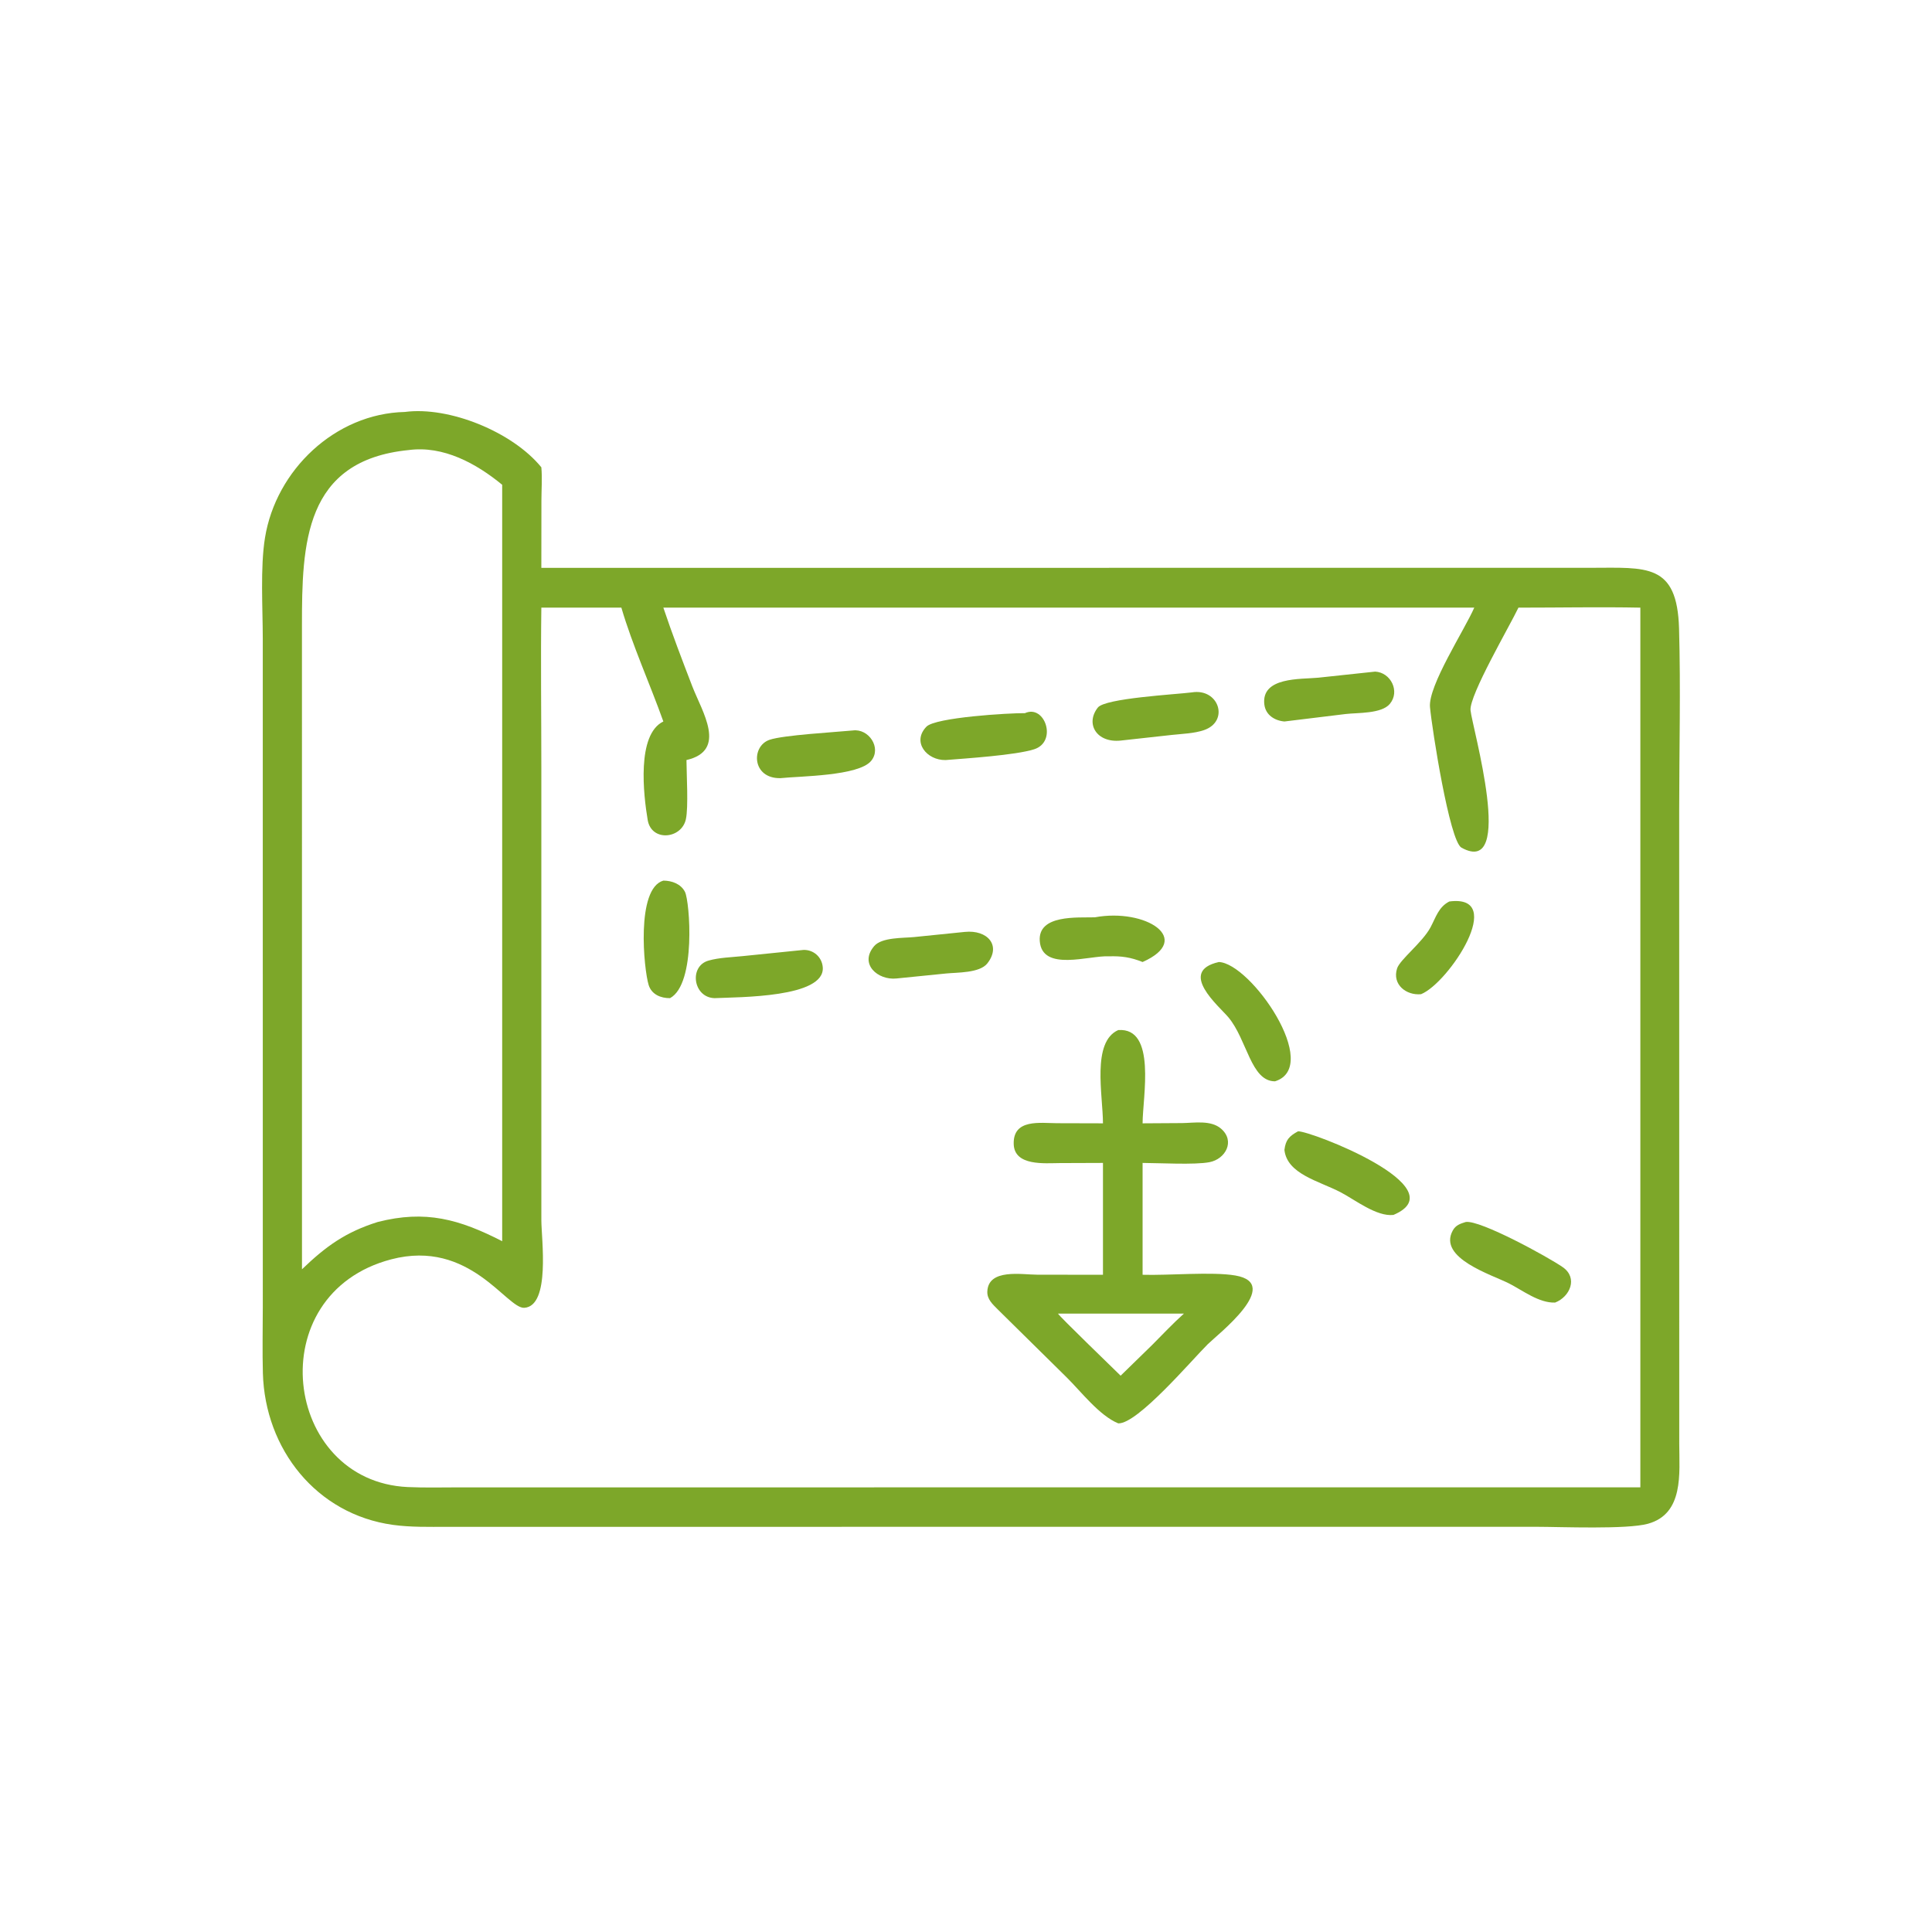
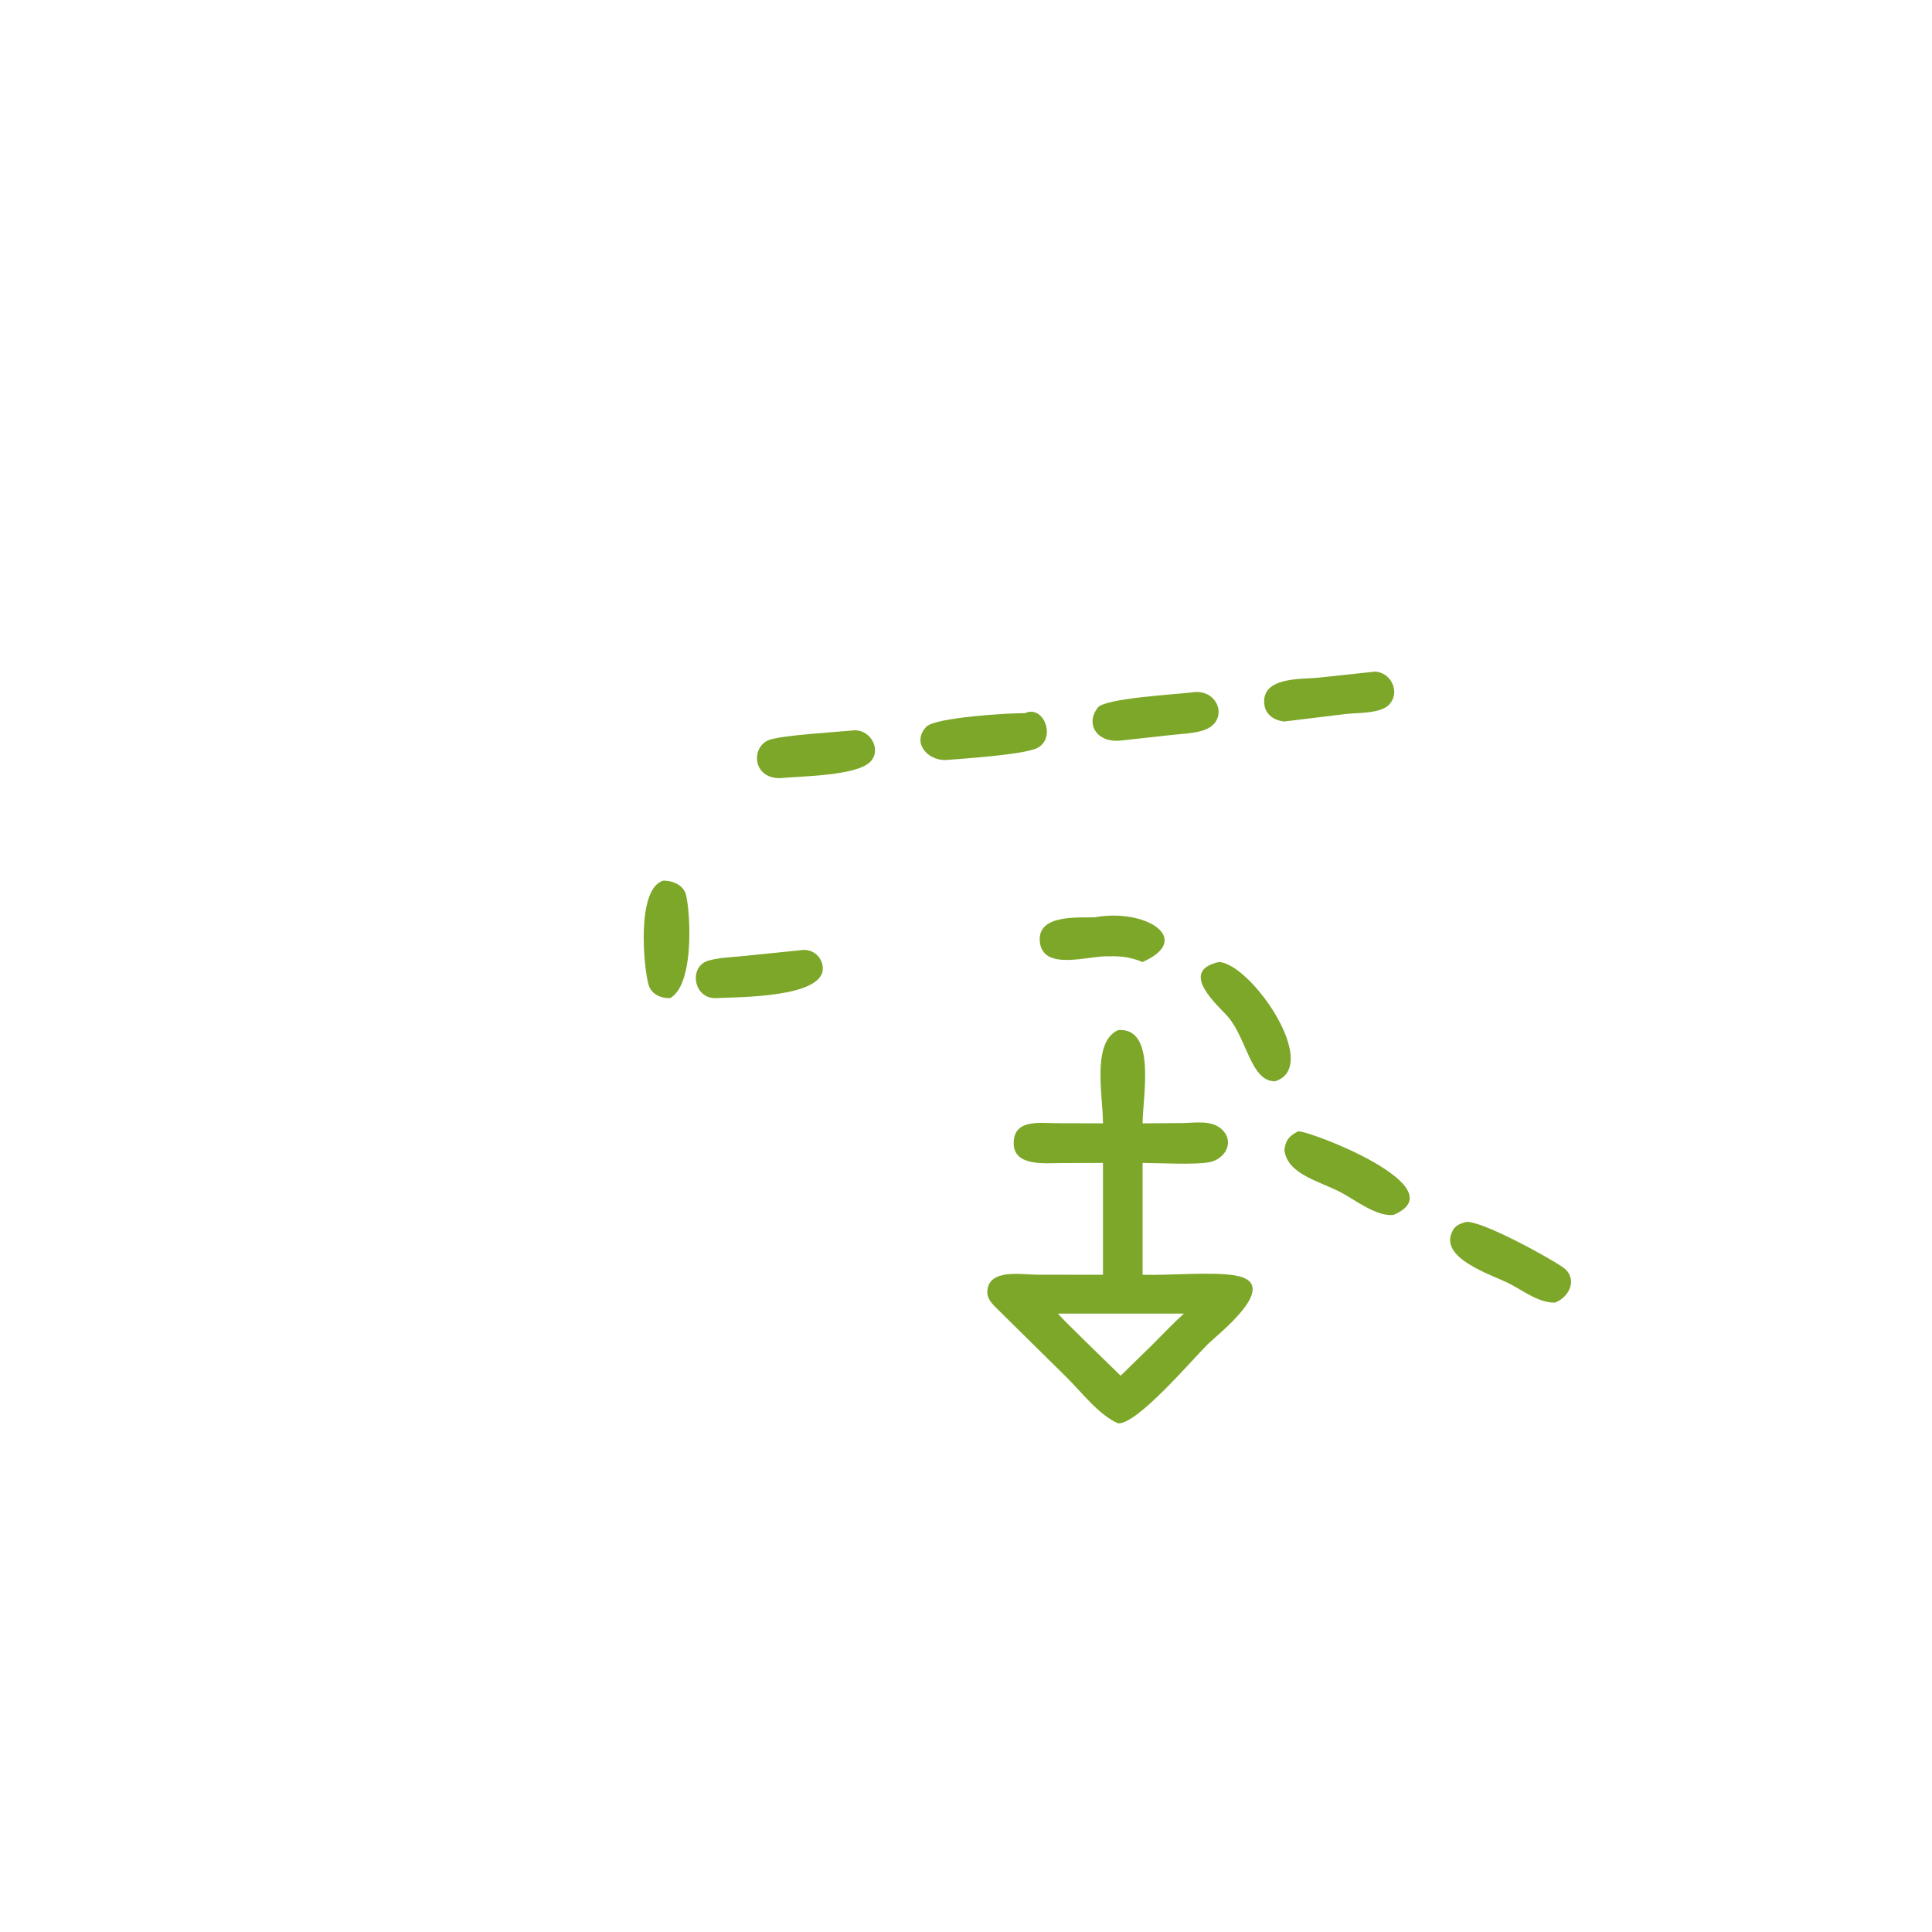
<svg xmlns="http://www.w3.org/2000/svg" width="50" height="50" viewBox="0 0 50 50">
-   <path fill="#7DA729" transform="scale(0.098 0.098)" d="M405.625 403.196L117.99 403.209C113.262 403.21 108.473 403.336 103.778 402.69C83.554 399.905 69.979 382.68 69.423 362.639C69.263 356.869 69.393 351.063 69.399 345.29L69.394 168.609C69.386 160.544 68.713 149.855 69.977 142.025C72.862 124.145 88.494 109.21 106.911 108.79C118.611 107.245 135.363 114.069 142.958 123.405C143.215 126.274 142.984 129.275 142.978 132.162L142.958 149.96L420.131 149.946C434.774 149.938 442.912 148.626 443.405 165.991C443.857 181.93 443.442 197.995 443.442 213.948L443.46 381.368C443.472 389.038 444.722 399.768 435.183 402.397C429.624 403.929 412.327 403.207 405.625 403.196ZM107.927 118.851C80.303 121.589 79.737 143.598 79.739 165.274L79.748 335.195C86.069 329.119 91.236 325.386 99.736 322.706C112.402 319.466 121.294 321.979 132.617 327.777L132.617 128.019C125.783 122.398 117.095 117.631 107.927 118.851ZM142.958 160.467C142.772 174.544 142.957 188.645 142.958 202.725L142.962 322.267C142.964 327.105 145.413 344.875 138.475 345.366C133.834 345.695 124.108 327.129 103.328 332.564C68.466 341.682 74.774 391.184 107.672 392.703C112.157 392.91 116.688 392.785 121.179 392.785L433.185 392.777L433.185 312.375L433.185 160.467C422.469 160.257 411.714 160.47 400.992 160.467C398.742 165.222 387.98 183.608 388.339 187.568C388.731 191.906 400.332 231.83 385.941 223.848C382.8 222.106 378.173 192.572 377.634 186.746C377.112 181.104 386.797 166.295 389.325 160.467L175.178 160.467C177.536 167.478 180.167 174.361 182.828 181.261C185.401 187.933 192.174 198.199 181.283 200.716C181.299 204.489 181.827 213.143 181.126 216.35C179.978 221.599 172.021 222.343 171.043 216.544C169.939 210.002 168.065 193.958 175.178 190.53C171.677 180.717 166.972 170.32 164.092 160.467L142.958 160.467Z" />
  <path fill="#7DA729" transform="scale(0.098 0.098)" d="M339.191 190.53C336.613 190.309 334.221 188.813 333.889 186.043C333.012 178.706 343.522 179.413 348.113 178.967L363.166 177.359C367.269 177.579 369.788 182.568 367.031 185.882C364.831 188.526 358.487 188.19 355.398 188.554L339.191 190.53Z" />
  <path fill="#7DA729" transform="scale(0.098 0.098)" d="M295.938 195.572C289.611 196.229 286.538 191.142 289.92 186.849C291.864 184.38 310.419 183.395 314.744 182.847C321.882 181.672 324.719 190.451 317.987 192.796C315.36 193.711 312.154 193.782 309.398 194.088L295.938 195.572Z" />
  <path fill="#7DA729" transform="scale(0.098 0.098)" d="M249.716 200.716C244.771 200.814 240.726 195.957 244.653 191.9C247.022 189.452 266.454 188.274 270.661 188.333C275.94 185.915 279.34 195.891 273.075 197.878C268.16 199.437 255.078 200.284 249.716 200.716Z" />
  <path fill="#7DA729" transform="scale(0.098 0.098)" d="M206.094 205.496C198.548 205.638 198.284 197.052 203.227 195.365C206.883 194.117 220.538 193.352 225.203 192.903C229.393 192.329 232.886 197.474 230.059 200.927C226.757 204.961 211.178 204.95 206.094 205.496Z" />
  <path fill="#7DA729" transform="scale(0.098 0.098)" d="M176.941 263.592C174.503 263.614 172.074 262.629 171.293 260.113C170.023 256.02 167.887 234.653 175.178 232.552C177.425 232.562 179.824 233.416 180.897 235.546C182.13 237.996 183.905 259.835 176.941 263.592Z" />
-   <path fill="#7DA729" transform="scale(0.098 0.098)" d="M375.275 262.547C371.389 262.933 367.576 260.004 368.945 255.741C369.698 253.399 375.637 248.886 377.771 244.892C379.2 242.216 379.9 239.517 382.735 238.065C398.098 236.046 382.607 259.582 375.275 262.547Z" />
  <path fill="#7DA729" transform="scale(0.098 0.098)" d="M292.801 252.549C287.767 252.249 275.182 256.73 274.582 248.511C274.067 241.451 284.588 242.378 289.118 242.246C302.58 239.766 315.344 248.018 301.736 254.05C298.608 252.796 296.162 252.441 292.801 252.549Z" />
-   <path fill="#7DA729" transform="scale(0.098 0.098)" d="M236.75 258.397C231.837 258.923 226.801 254.581 230.862 249.835C232.876 247.483 238.595 247.746 241.376 247.462L254.768 246.101C260.78 245.481 264.484 249.668 260.725 254.426C258.701 256.988 252.764 256.785 249.861 257.078L236.75 258.397Z" />
  <path fill="#7DA729" transform="scale(0.098 0.098)" d="M188.688 263.592C183.036 263.42 181.882 255.168 187.098 253.677C189.914 252.872 193.187 252.798 196.1 252.494L212.193 250.857C214.832 250.781 217.07 252.736 217.277 255.445C217.894 263.484 195.183 263.293 188.688 263.592Z" />
  <path fill="#7DA729" transform="scale(0.098 0.098)" d="M336.711 285.554C330.31 285.567 329.366 274.596 324.4 268.657C321.959 265.739 310.871 256.528 321.879 254.05C330.3 254.361 349.2 281.623 336.711 285.554Z" />
  <path fill="#7DA729" transform="scale(0.098 0.098)" d="M291.273 296.649C291.253 289.171 288.245 275.164 295.303 272.021C305.464 271.282 301.758 289.689 301.736 296.649L312.222 296.584C315.432 296.533 319.776 295.755 322.44 298.046C326.282 301.349 323.612 306.103 319.389 306.911C315.492 307.656 306.151 307.125 301.736 307.106L301.736 336.644C308.46 336.857 320.15 335.784 326.236 336.834C338.88 339.016 321.534 352.424 318.962 354.967C314.771 359.111 300.364 376.118 295.303 375.881C290.313 373.835 285.471 367.469 281.66 363.714L263.444 345.749C262.132 344.435 260.662 343.099 260.733 341.097C260.954 334.919 269.831 336.617 273.953 336.623L291.273 336.644L291.273 307.106L279.878 307.147C275.927 307.165 267.865 308.004 267.701 302.116C267.514 295.388 274.699 296.602 279.181 296.617L291.273 296.649ZM279.4 346.893C279.616 347.513 294.126 361.488 295.938 363.294L304.254 355.183C307.022 352.406 309.737 349.51 312.656 346.893L279.4 346.893Z" />
  <path fill="#7DA729" transform="scale(0.098 0.098)" d="M339.191 303.679C339.514 301.055 340.41 300.054 342.78 298.762C345.855 298.541 385.077 313.607 367.986 320.836C363.526 321.354 357.819 316.826 354.035 314.854C348.303 311.866 339.907 310.07 339.191 303.679Z" />
  <path fill="#7DA729" transform="scale(0.098 0.098)" d="M410.674 343.982C406.438 344.148 402.148 340.797 398.527 338.945C394.021 336.64 379.643 332.27 383.642 324.966C384.424 323.537 385.585 323.174 387.064 322.706C390.861 322.1 408.907 331.993 412.698 334.638C416.788 337.493 414.592 342.466 410.674 343.982Z" />
</svg>